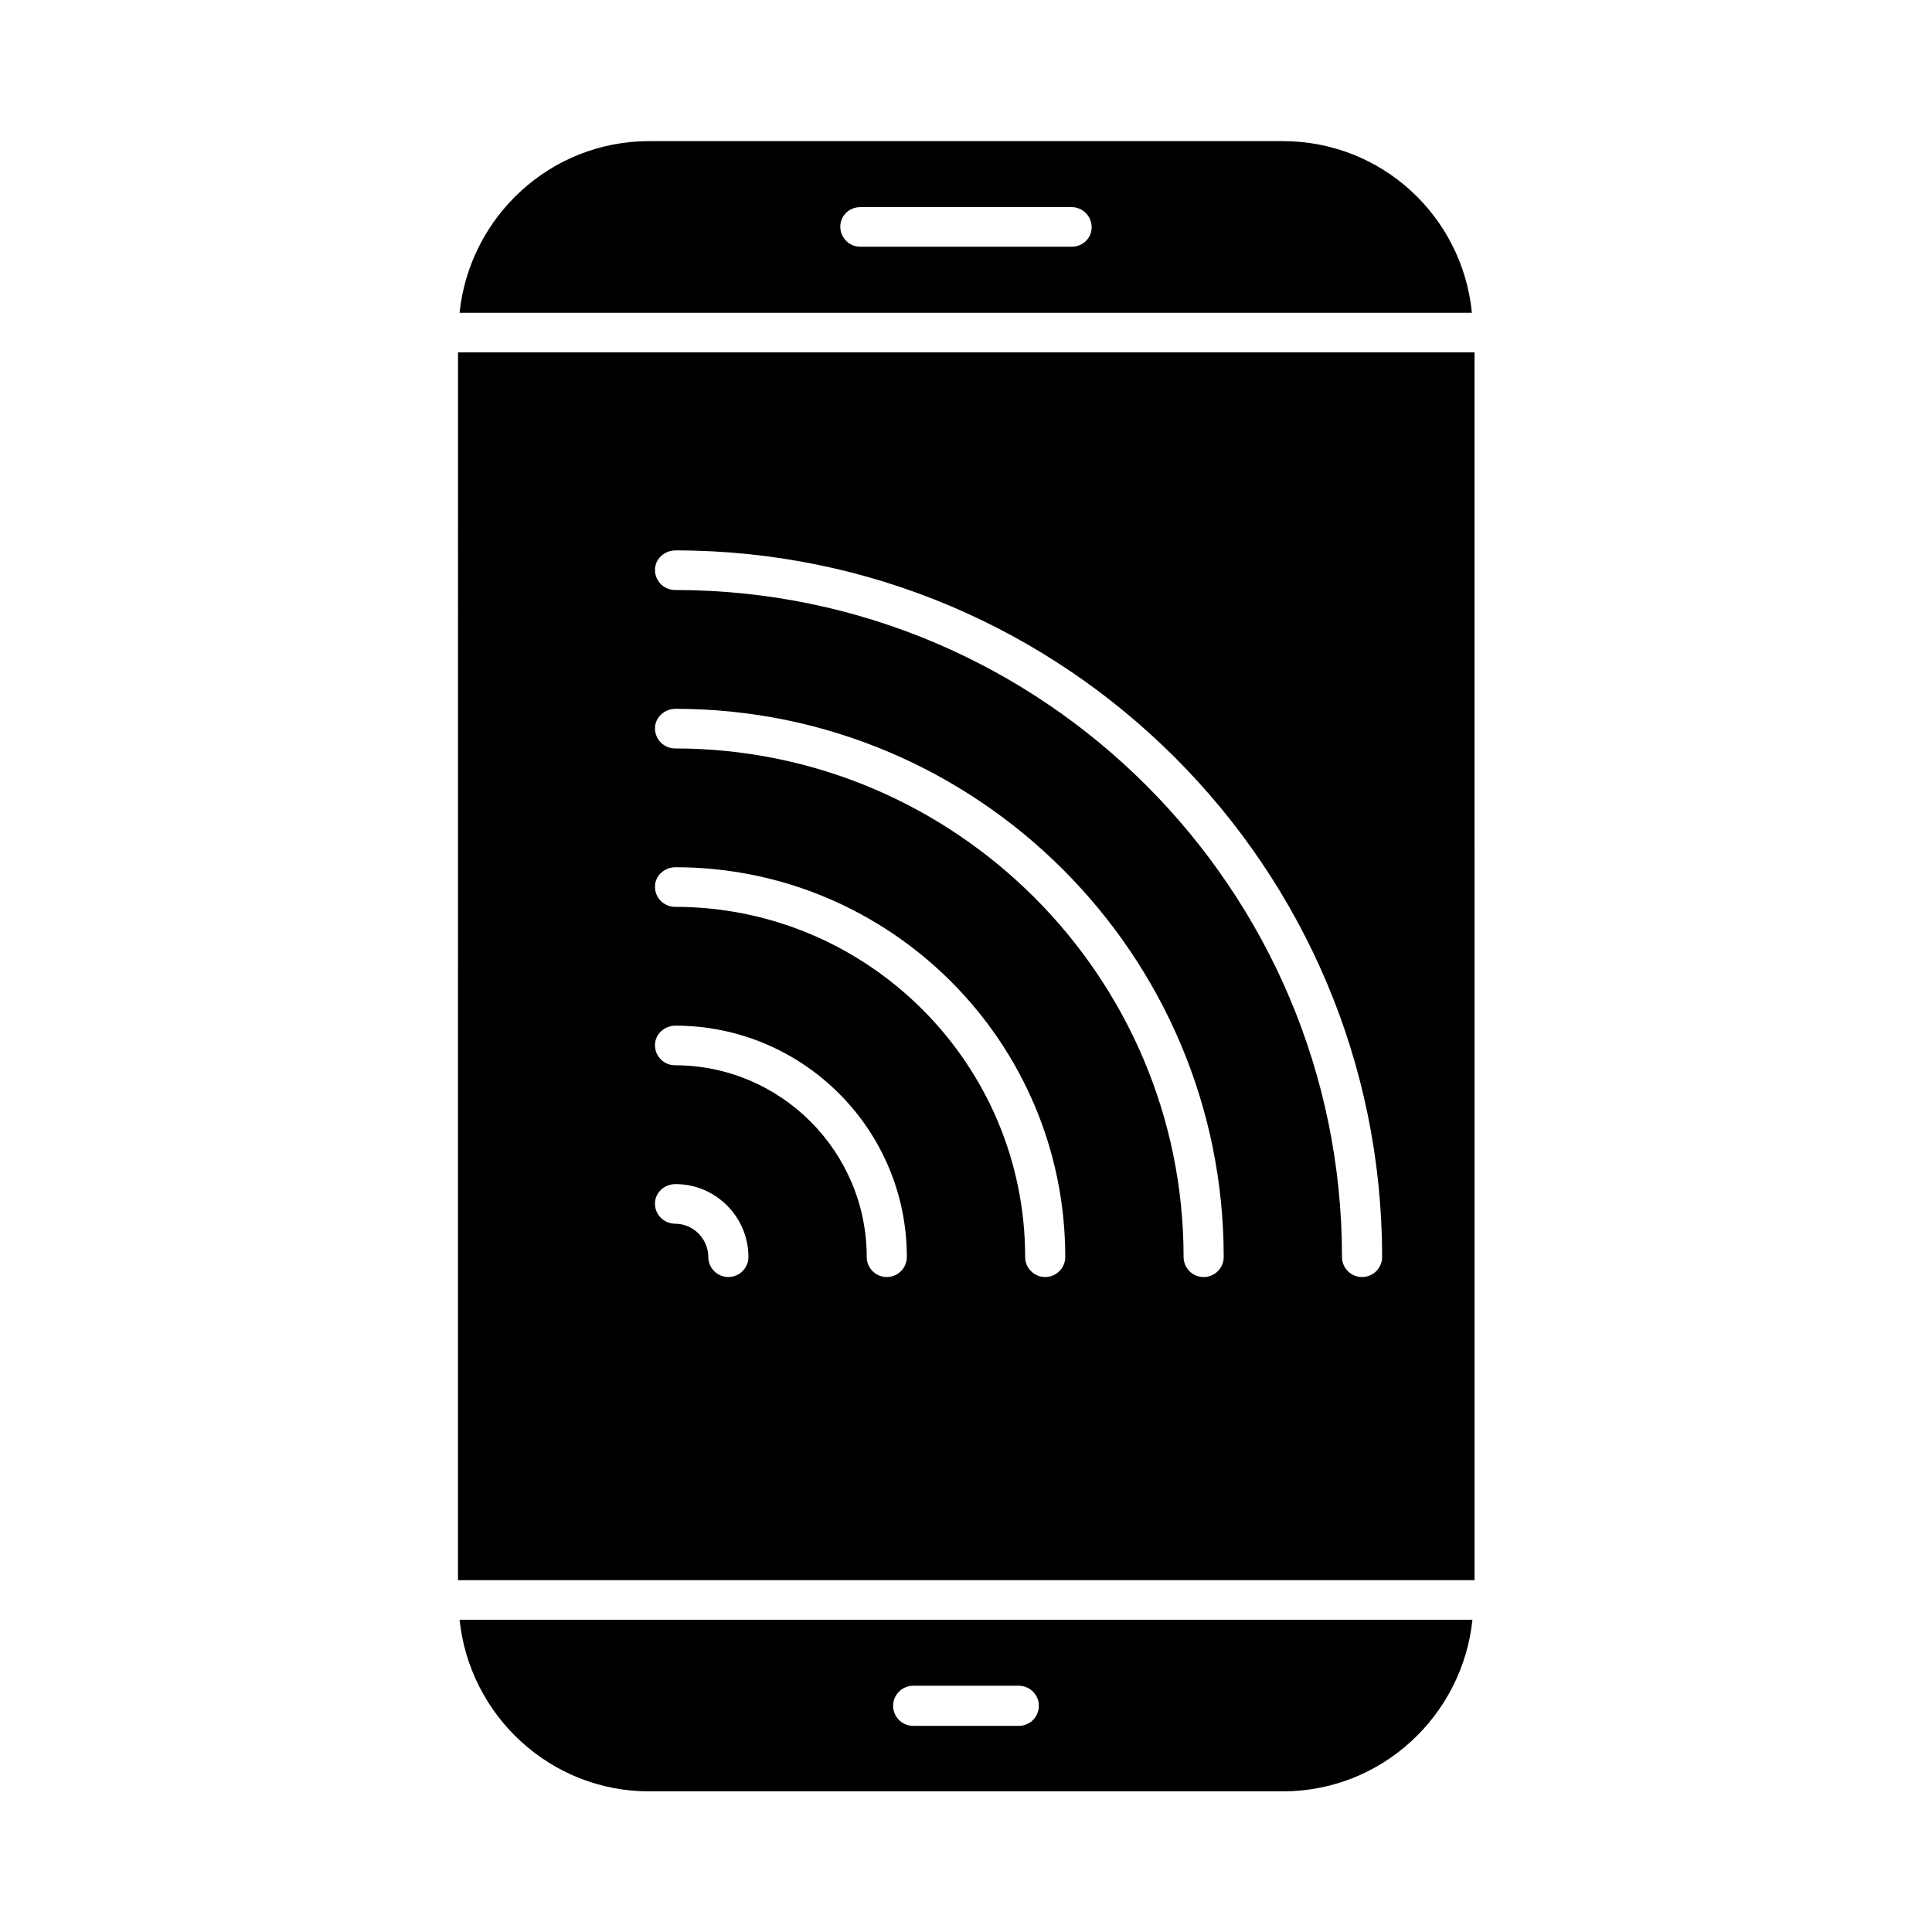
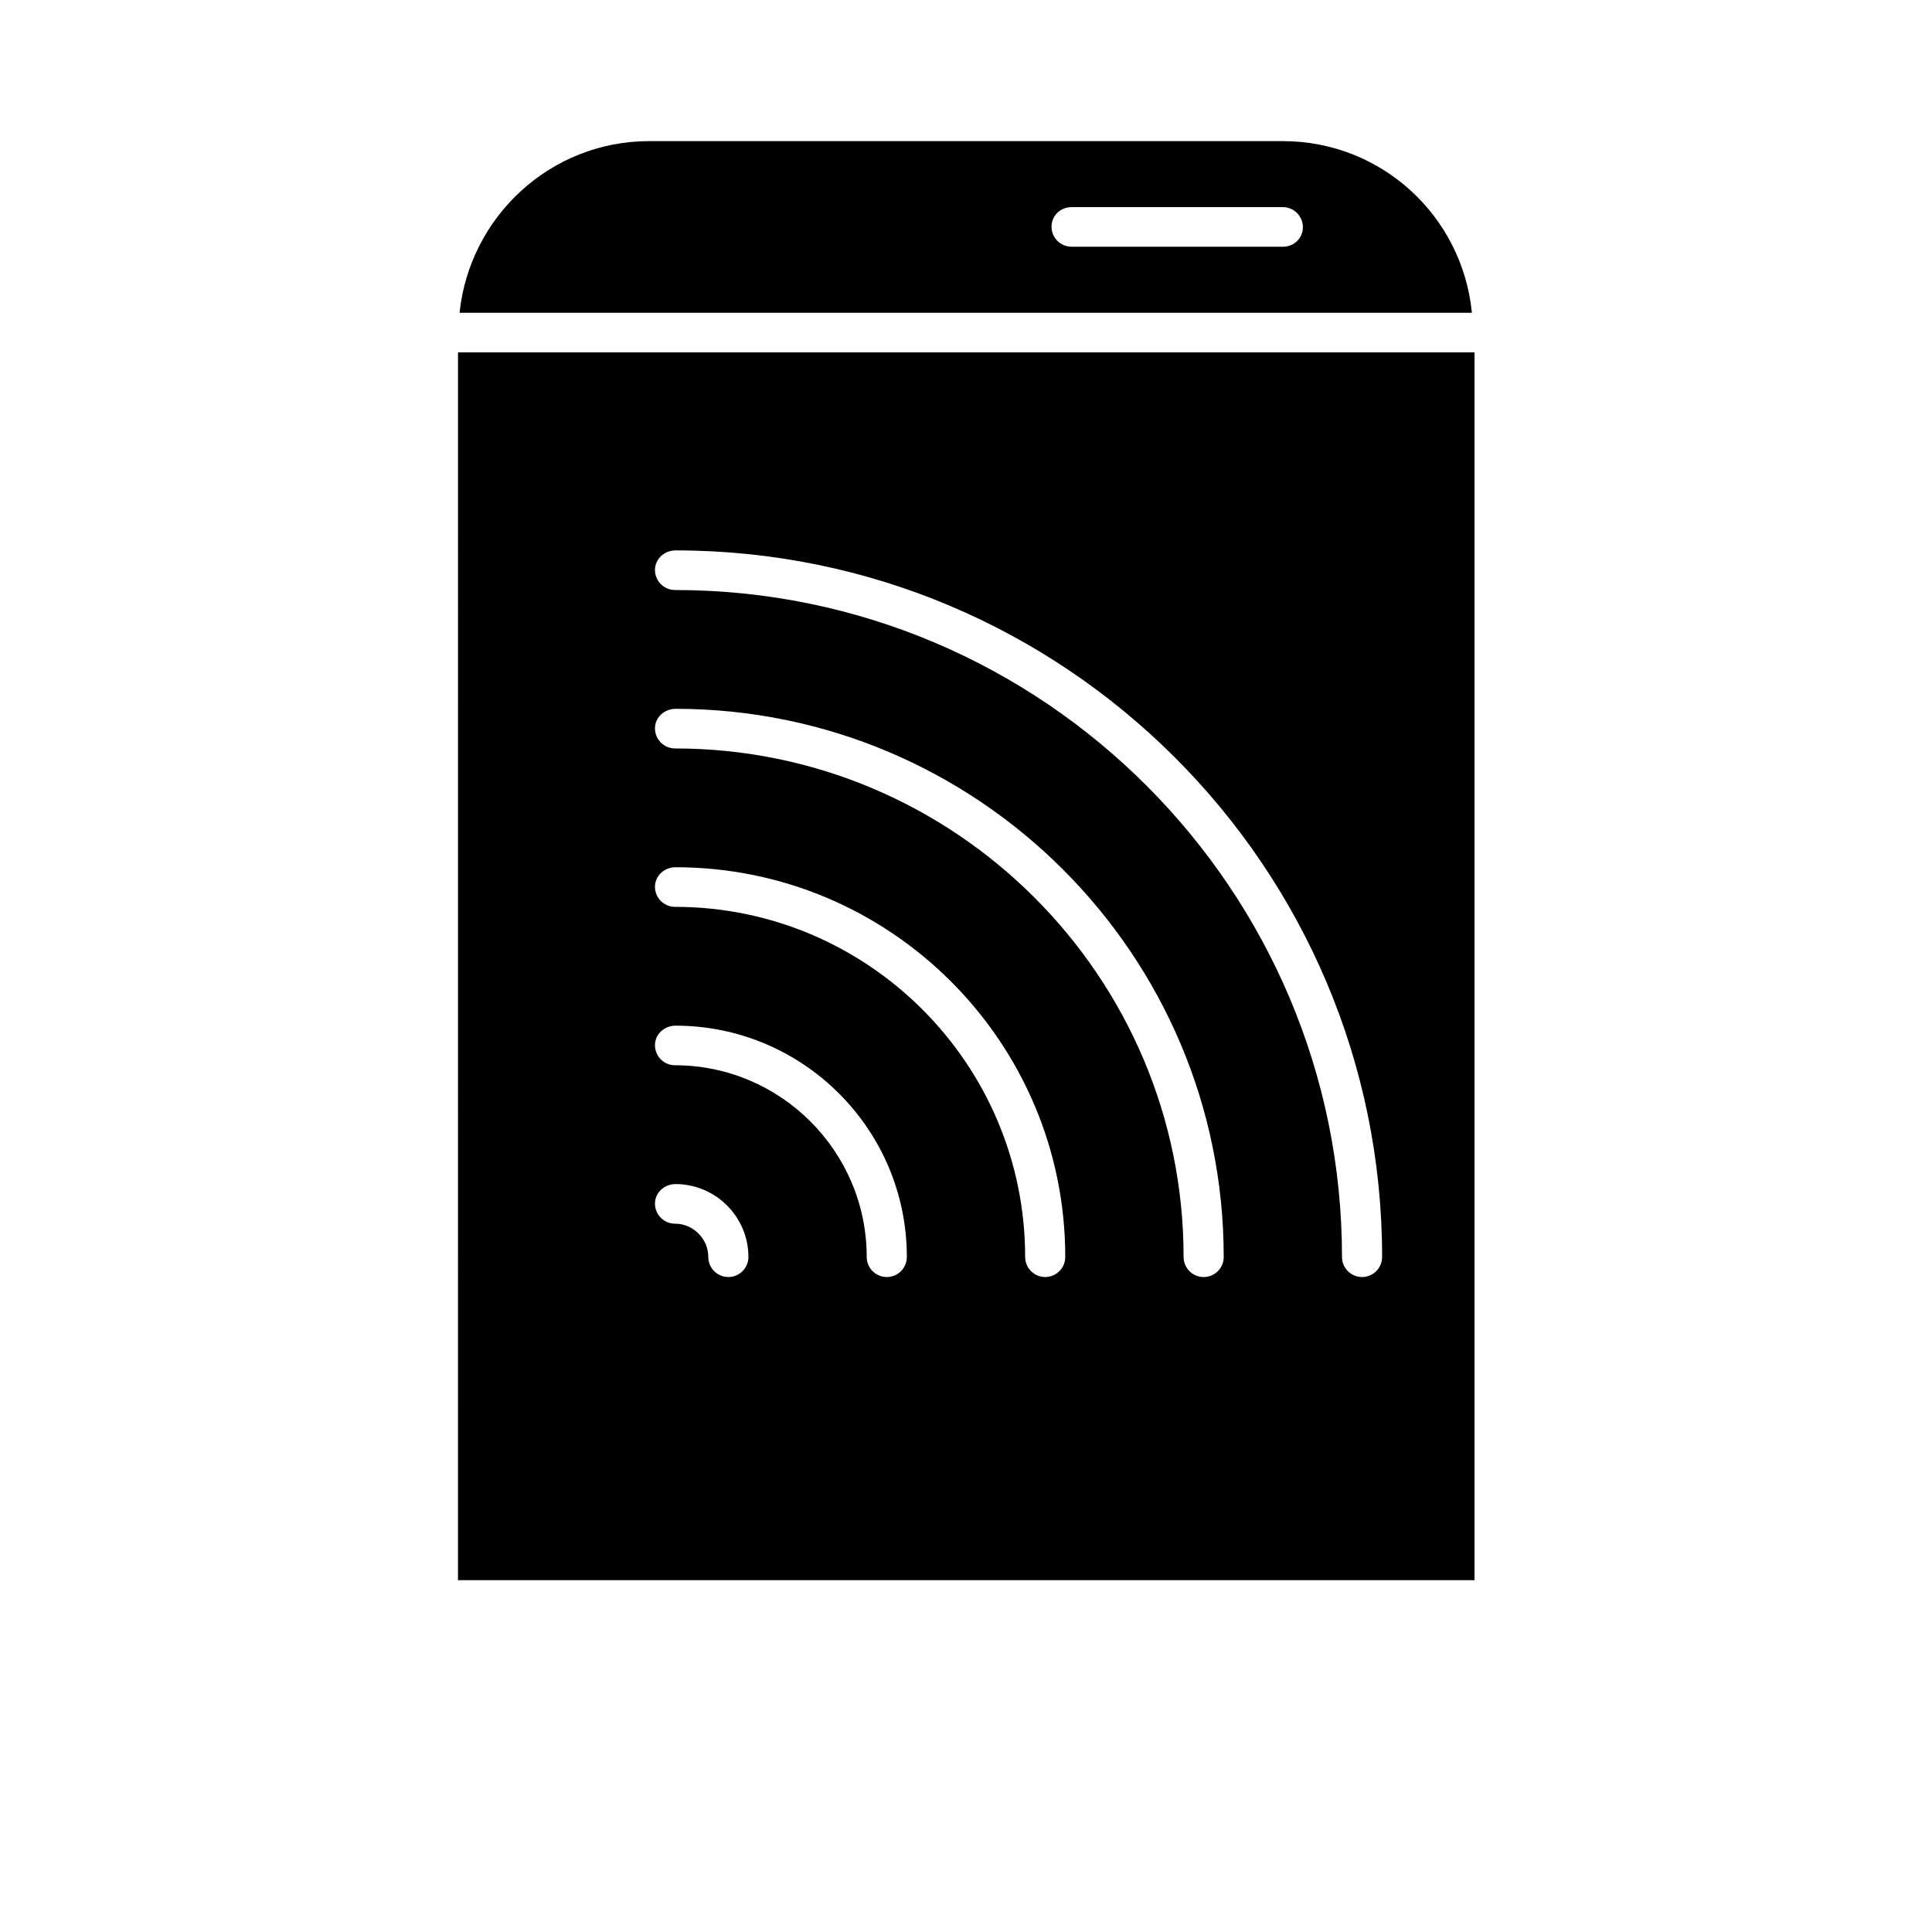
<svg xmlns="http://www.w3.org/2000/svg" fill="#000000" width="800px" height="800px" version="1.1" viewBox="144 144 512 512">
  <g>
-     <path d="m483.96 181.4h-167.93c-26.172 0-47.582 20.012-50.242 45.484h268.28c-2.519-25.613-23.93-45.484-50.102-45.484zm-55.977 27.988h-55.98c-2.938 0-5.316-2.379-5.316-5.316 0-2.941 2.379-5.18 5.316-5.18h55.98c2.938 0 5.316 2.379 5.316 5.316 0 2.941-2.379 5.18-5.316 5.18z" />
+     <path d="m483.96 181.4h-167.93c-26.172 0-47.582 20.012-50.242 45.484h268.28c-2.519-25.613-23.93-45.484-50.102-45.484zm-55.977 27.988c-2.938 0-5.316-2.379-5.316-5.316 0-2.941 2.379-5.18 5.316-5.18h55.98c2.938 0 5.316 2.379 5.316 5.316 0 2.941-2.379 5.18-5.316 5.18z" />
    <path d="m265.37 562.76h269.4l-0.004-325.38h-269.39zm57.656-272.9c103.28 0 187.25 83.969 187.25 187.25 0 2.938-2.379 5.316-5.316 5.316s-5.316-2.379-5.316-5.316c0-97.402-79.211-176.75-176.75-176.75-2.938 0-5.316-2.379-5.316-5.316-0.004-2.941 2.516-5.18 5.453-5.18zm0 41.984c80.051 0 145.27 65.074 145.27 145.27 0 2.938-2.379 5.316-5.316 5.316s-5.316-2.379-5.316-5.316c0-74.312-60.457-134.77-134.77-134.77-2.938 0-5.316-2.379-5.316-5.316-0.004-2.941 2.516-5.18 5.453-5.18zm0 41.984c56.957 0 103.28 46.324 103.28 103.28 0 2.938-2.379 5.316-5.316 5.316s-5.316-2.379-5.316-5.316c0-51.082-41.562-92.785-92.785-92.785-2.938 0-5.316-2.379-5.316-5.316-0.004-2.941 2.516-5.18 5.453-5.18zm0 41.984c33.727 0 61.297 27.43 61.297 61.297 0 2.938-2.379 5.316-5.316 5.316s-5.316-2.379-5.316-5.316c0-27.988-22.812-50.801-50.801-50.801-2.938 0-5.316-2.379-5.316-5.316-0.004-2.941 2.516-5.18 5.453-5.18zm0 41.984c10.637 0 19.312 8.676 19.312 19.312 0 2.938-2.379 5.316-5.316 5.316s-5.316-2.379-5.316-5.316c0-4.758-3.918-8.816-8.816-8.816-2.938 0-5.316-2.379-5.316-5.316-0.004-2.941 2.516-5.18 5.453-5.18z" />
-     <path d="m316.03 618.73h167.94c26.172 0 47.582-20.012 50.242-45.484l-268.42 0.004c2.66 25.469 24.07 45.48 50.242 45.48zm69.973-27.988h27.988c2.938 0 5.316 2.379 5.316 5.316s-2.379 5.316-5.316 5.316h-27.988c-2.938 0-5.316-2.379-5.316-5.316s2.379-5.316 5.316-5.316z" />
  </g>
</svg>